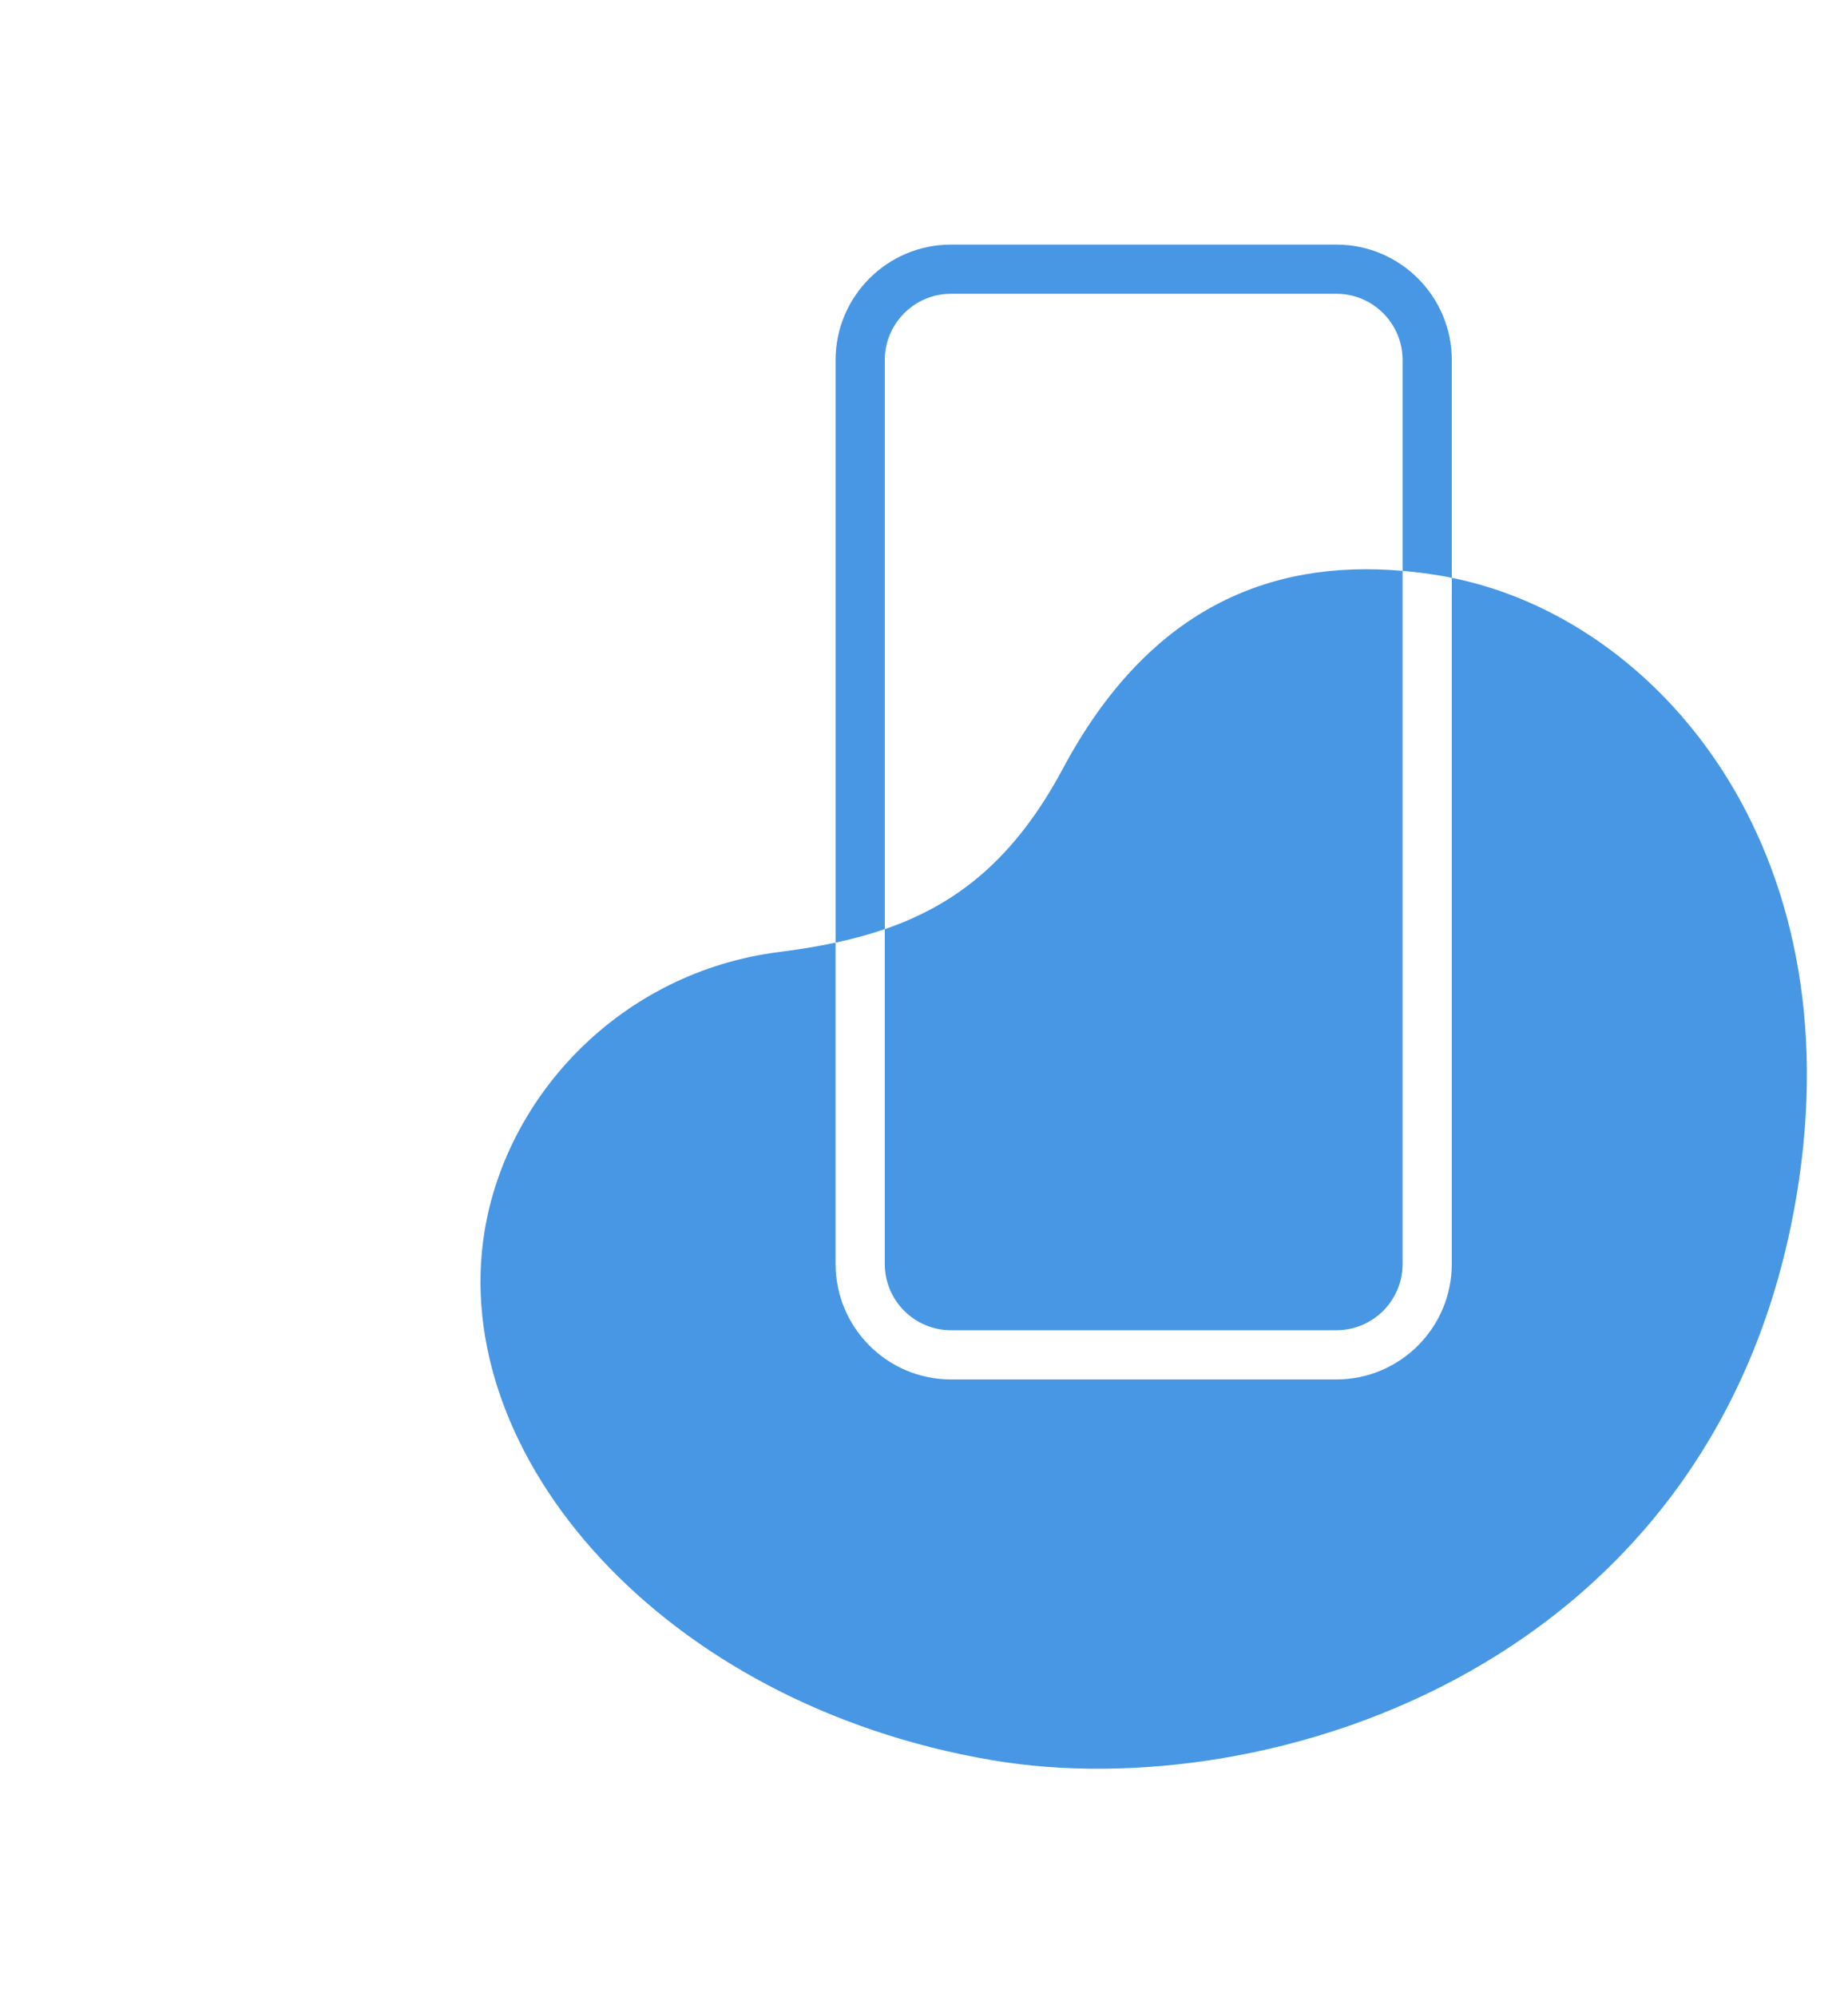
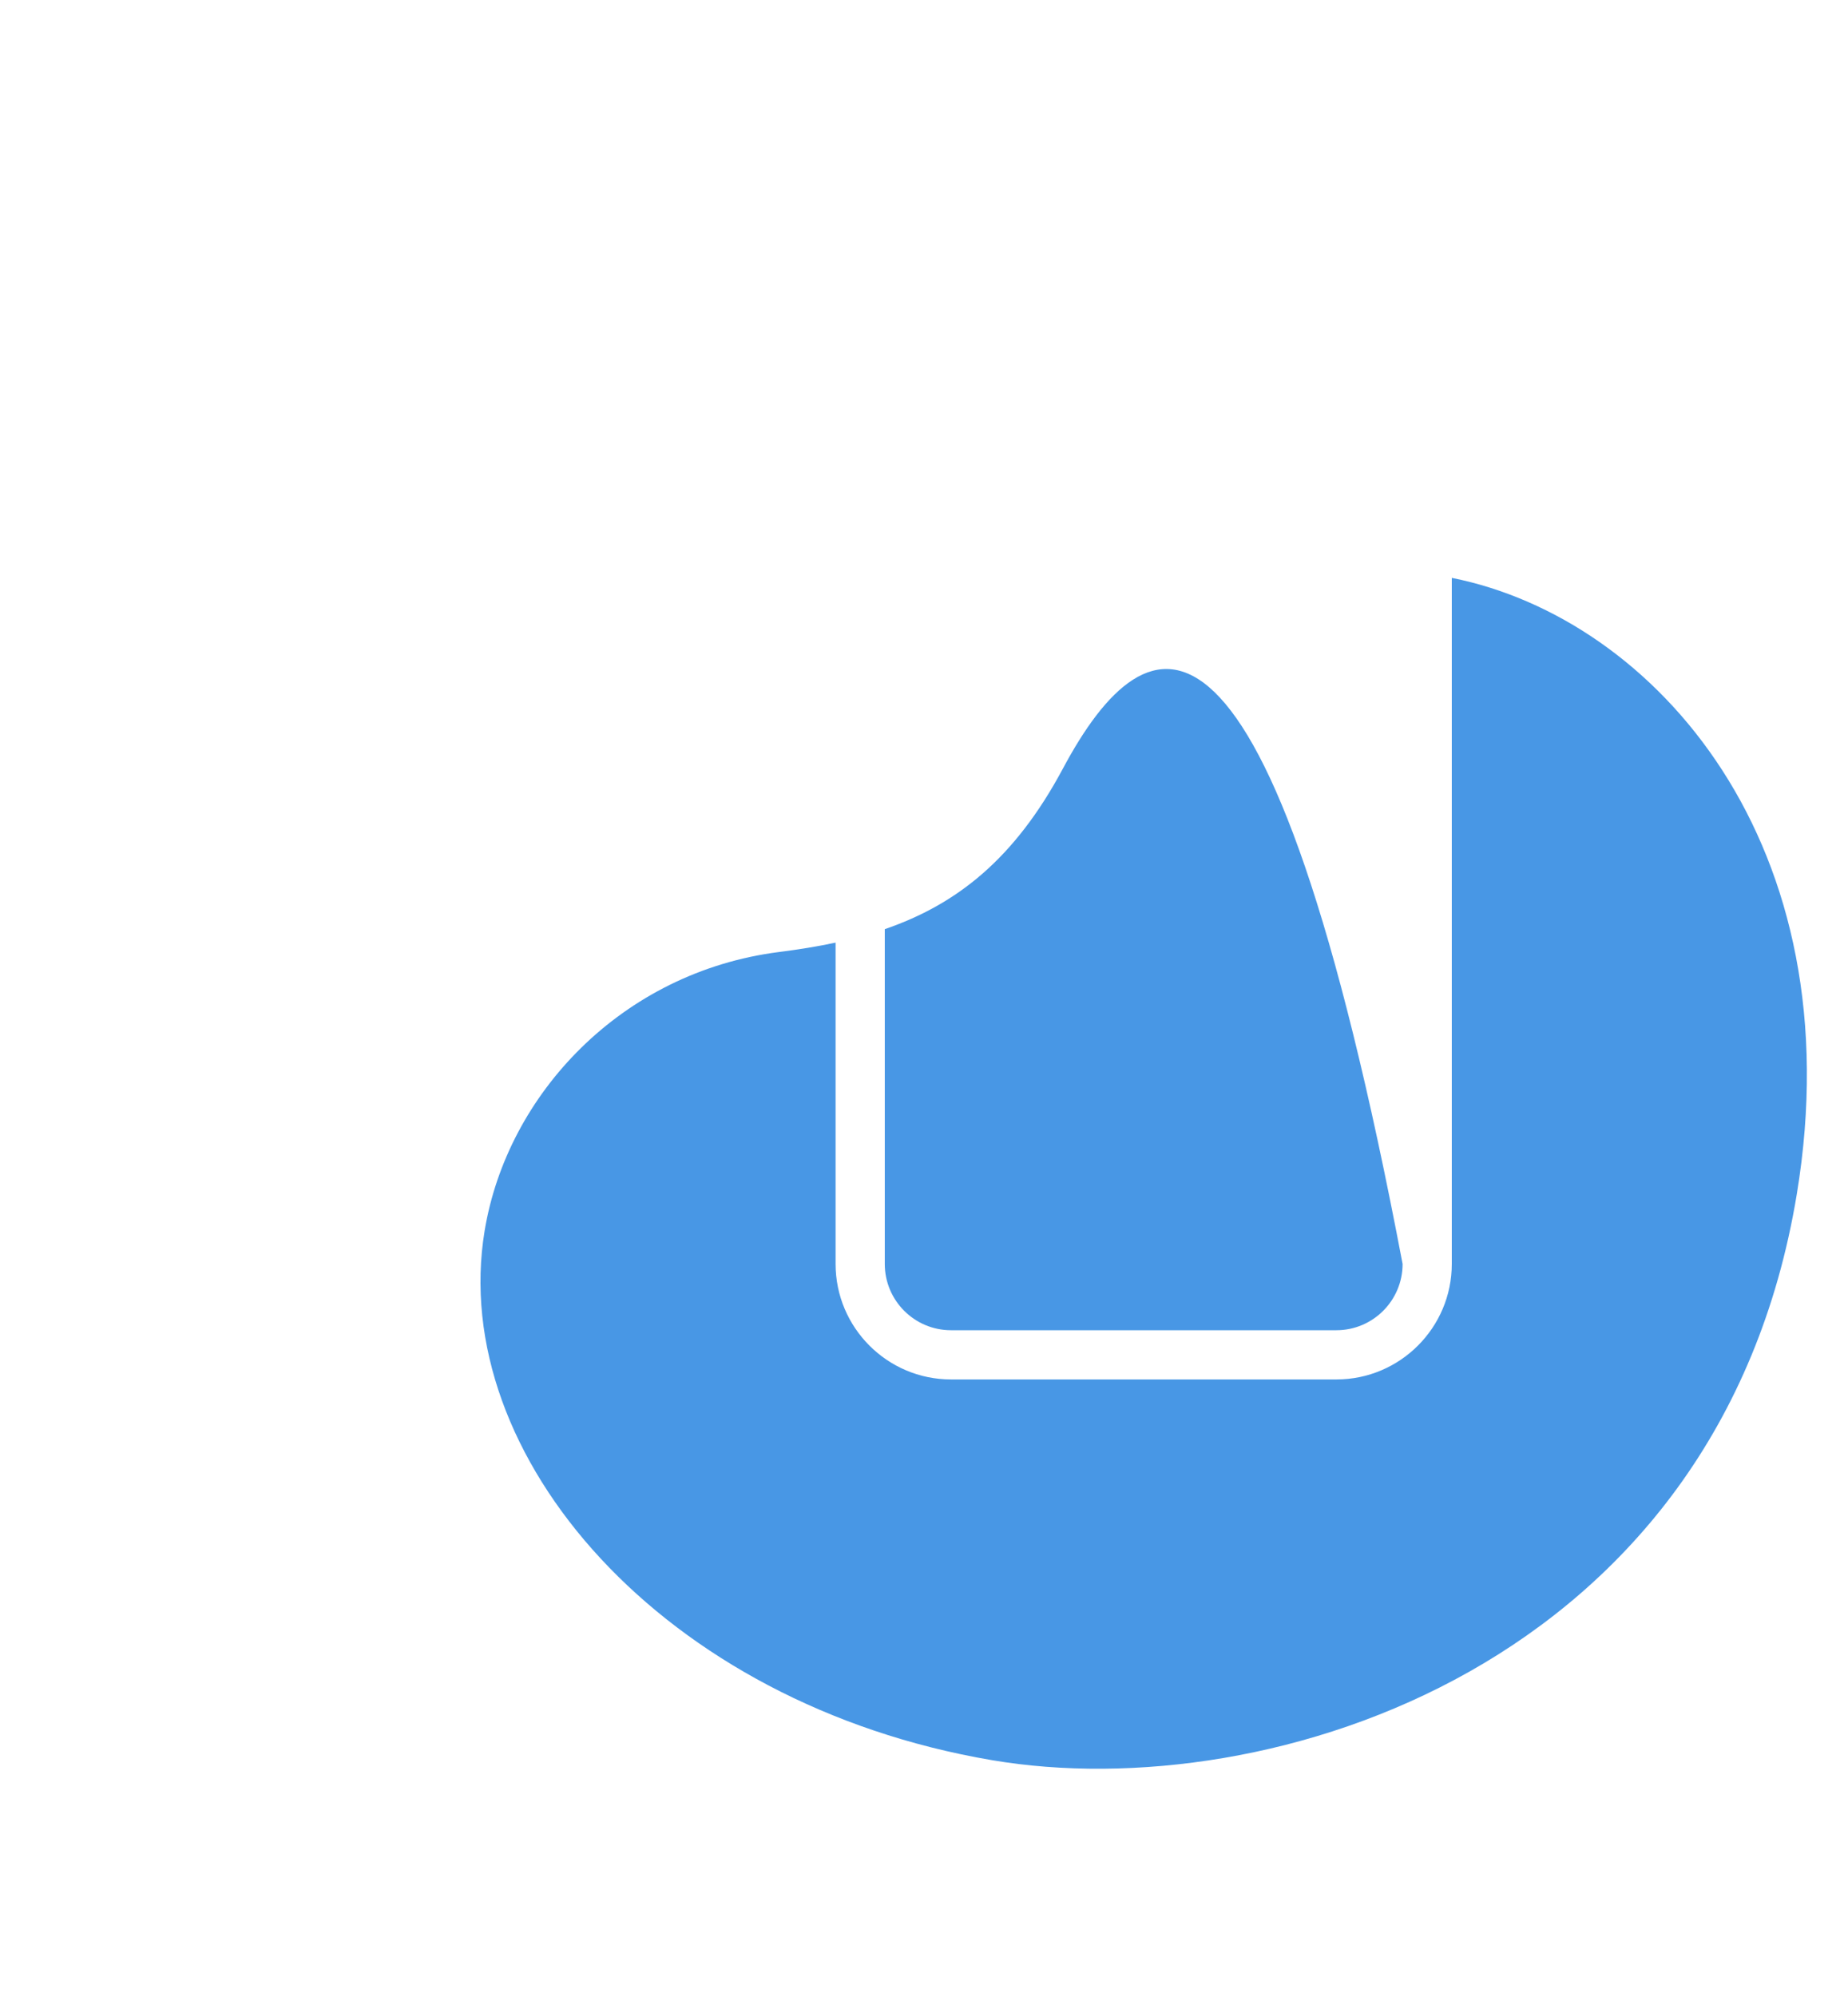
<svg xmlns="http://www.w3.org/2000/svg" width="50px" height="54px" viewBox="0 0 50 54" version="1.1">
  <g id="Minuteful-kidney" stroke="none" fill="none">
-     <path d="M23.939,25.125 L23.939,9.735 C23.939,8.748 24.742,7.944 25.73,7.944 L36.158,7.944 C37.146,7.944 37.949,8.748 37.949,9.735 L37.949,15.436 C38.302,15.467 38.658,15.513 39.017,15.574 C39.105,15.588 39.192,15.609 39.28,15.626 L39.28,9.735 C39.28,8.014 37.88,6.614 36.158,6.614 L25.73,6.614 C24.008,6.614 22.608,8.014 22.608,9.735 L22.608,25.489 C23.072,25.39 23.514,25.27 23.939,25.125" id="Fill-1" fill="#4897E5" />
-     <path d="M25.73,35.97 L36.158,35.97 C37.146,35.97 37.949,35.167 37.949,34.179 L37.949,15.436 C34.33,15.121 31.065,16.466 28.755,20.789 C27.455,23.215 25.898,24.452 23.939,25.125 L23.939,34.179 C23.939,35.167 24.742,35.97 25.73,35.97" id="Fill-3" fill="#4897E5" />
+     <path d="M25.73,35.97 L36.158,35.97 C37.146,35.97 37.949,35.167 37.949,34.179 C34.33,15.121 31.065,16.466 28.755,20.789 C27.455,23.215 25.898,24.452 23.939,25.125 L23.939,34.179 C23.939,35.167 24.742,35.97 25.73,35.97" id="Fill-3" fill="#4897E5" />
    <path d="M39.28,15.626 L39.28,34.179 C39.28,35.9 37.879,37.301 36.158,37.301 L25.73,37.301 C24.008,37.301 22.608,35.9 22.608,34.179 L22.608,25.489 C22.118,25.594 21.606,25.676 21.069,25.744 C16.824,26.288 13.722,29.586 13.112,33.282 C12.109,39.358 17.926,46.08 26.833,47.595 C34.353,48.874 46.511,45.039 48.615,32.289 C50.172,22.856 44.798,16.725 39.28,15.626" id="Fill-5" fill="#4897E5" />
  </g>
</svg>